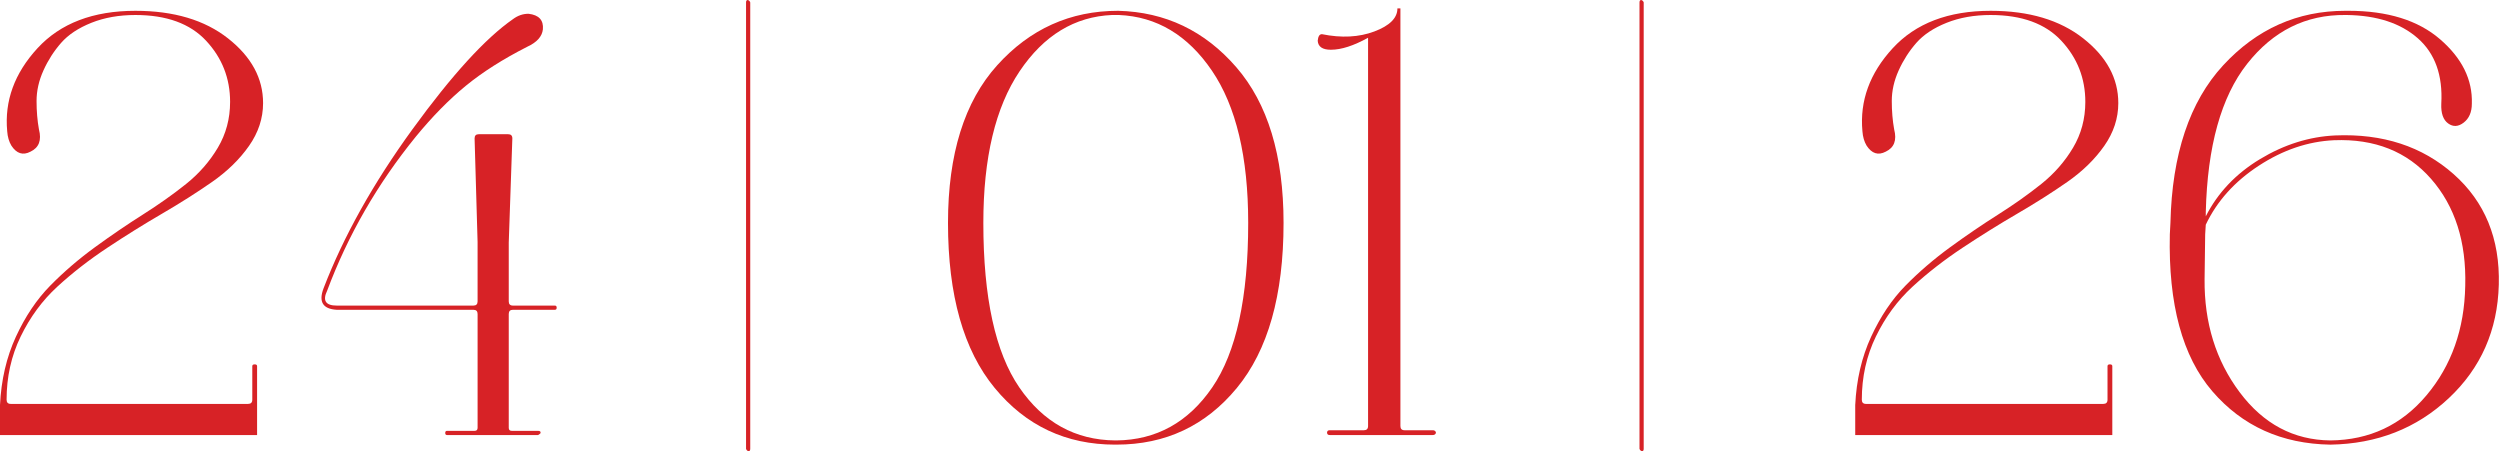
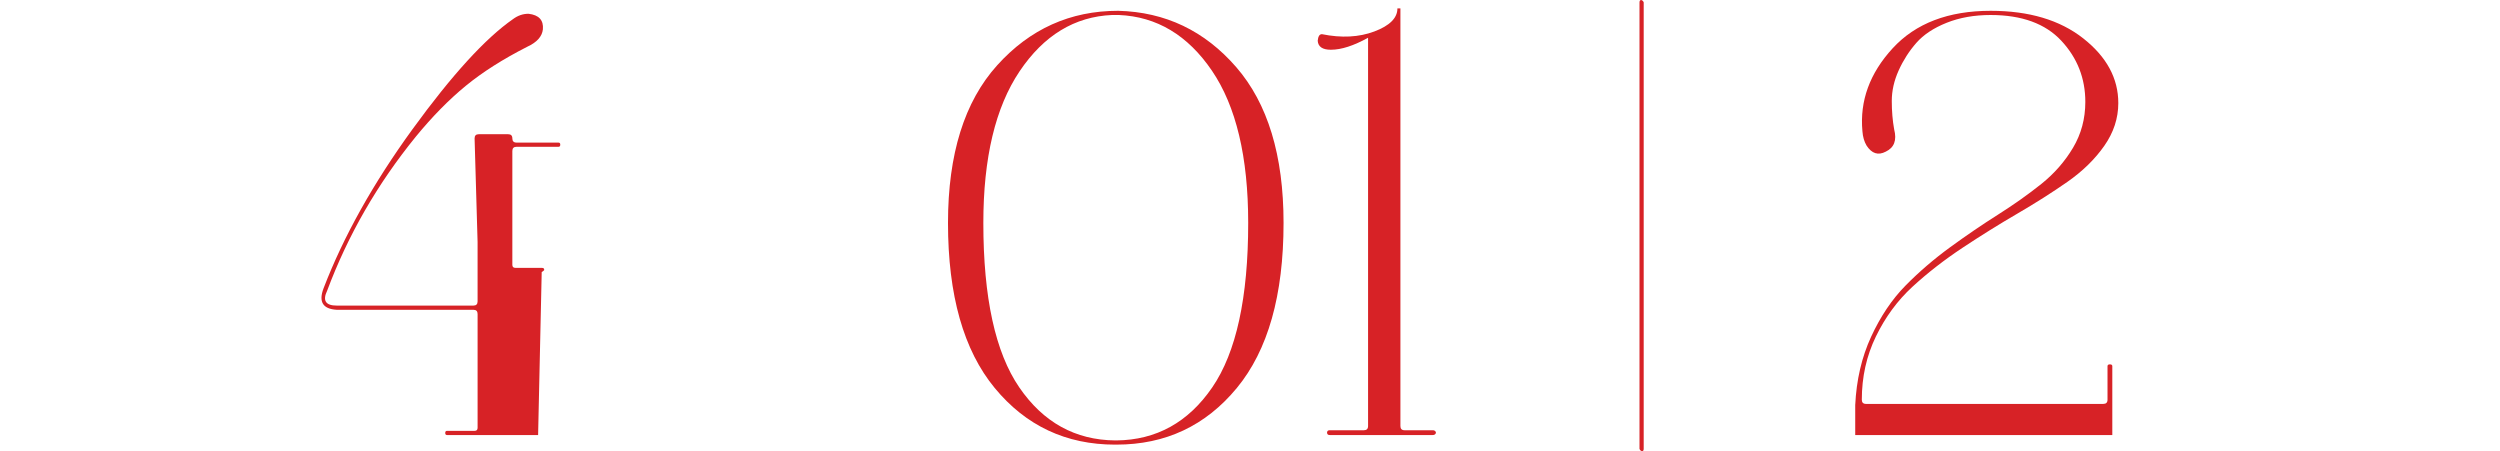
<svg xmlns="http://www.w3.org/2000/svg" xml:space="preserve" width="127.868mm" height="23.079mm" version="1.1" style="shape-rendering:geometricPrecision; text-rendering:geometricPrecision; image-rendering:optimizeQuality; fill-rule:evenodd; clip-rule:evenodd" viewBox="0 0 2094.56 378.04">
  <defs>
    <style type="text/css"> .fil0 {fill:#D72226;fill-rule:nonzero} </style>
  </defs>
  <g id="Слой_x0020_1">
-     <path class="fil0" d="M-0 364.49l0 -25.1c1,-21.09 5.44,-40.16 13.3,-57.23 7.87,-17.07 17.49,-31.38 28.87,-42.93 11.38,-11.55 23.85,-22.26 37.4,-32.13 13.55,-9.87 26.94,-18.99 40.16,-27.36 13.22,-8.37 25.27,-16.9 36.15,-25.6 10.88,-8.7 19.75,-18.83 26.61,-30.37 6.86,-11.55 10.29,-24.35 10.29,-38.41 0,-19.75 -6.69,-36.82 -20.08,-51.21 -13.39,-14.39 -33.14,-21.59 -59.24,-21.59 -13.72,0 -26.02,2.18 -36.9,6.53 -10.88,4.35 -19.33,9.96 -25.35,16.82 -6.02,6.86 -10.96,14.56 -14.81,23.09 -3.85,8.54 -5.77,17.07 -5.77,25.6 0,8.54 0.67,16.48 2.01,23.85 2.34,9.04 0,15.23 -7.03,18.58 -6.36,3.35 -11.71,1.67 -16.07,-5.02 -2.01,-3.35 -3.18,-7.36 -3.51,-12.05 -2.34,-25.44 6.11,-48.61 25.35,-69.53 19.25,-20.92 46.61,-31.38 82.09,-31.38 32.13,0 57.99,7.7 77.57,23.1 19.58,15.4 29.37,33.47 29.37,54.22 0,12.72 -3.93,24.68 -11.8,35.9 -7.87,11.21 -18.16,21.25 -30.88,30.12 -12.72,8.87 -26.69,17.74 -41.92,26.61 -15.23,8.87 -30.54,18.41 -45.94,28.62 -15.4,10.21 -29.37,21.09 -41.92,32.63 -12.55,11.55 -22.76,25.44 -30.63,41.67 -7.87,16.23 -11.8,33.89 -11.8,52.97 0,2.34 1.17,3.51 3.52,3.51l198.81 0c2.34,0 3.52,-1.17 3.52,-3.51l0 -28.11c0,-1 0.67,-1.51 2.01,-1.51 1.34,0 2.01,0.5 2.01,1.51l0 57.74 -215.38 0z" />
-     <path id="1" class="fil0" d="M450.84 364.49l-76.31 0c-1,0 -1.51,-0.59 -1.51,-1.76 0,-1.17 0.5,-1.76 1.51,-1.76l23.1 0c1.67,0 2.51,-0.84 2.51,-2.51l0 -95.39c0,-2.34 -1.17,-3.52 -3.51,-3.52l-114.47 0c-11.72,-0.67 -15.4,-6.69 -11.05,-18.07 16.73,-43.51 41.59,-87.94 74.55,-133.3 32.97,-45.35 61,-76.06 84.09,-92.13 4.02,-3.01 8.37,-4.52 13.05,-4.52 8.7,1 12.72,5.35 12.05,13.05 -0.67,6.02 -5.02,10.88 -13.05,14.56 -20.42,10.38 -37.65,21.34 -51.71,32.88 -14.06,11.55 -27.95,25.69 -41.67,42.42 -32.13,39.5 -56.9,82.5 -74.3,129.03 -4.02,8.37 -1.34,12.55 8.03,12.55l114.47 0c2.34,0 3.51,-1.17 3.51,-3.51l0 -49.7 -2.51 -86.86c0,-2.34 1.17,-3.51 3.51,-3.51l24.6 0c2.34,0 3.52,1.17 3.52,3.51l-3.01 87.36 0 49.2c0,2.34 1.17,3.51 3.51,3.51l35.14 0c1,0 1.51,0.59 1.51,1.76 0,1.17 -0.5,1.76 -1.51,1.76l-35.14 0c-2.34,0 -3.51,1.17 -3.51,3.52l0 95.39c0,1.67 0.84,2.51 2.51,2.51l22.09 0c1.67,0 2.34,0.67 2.01,2.01 -0.67,0.67 -1.34,1.17 -2.01,1.51z" />
+     <path id="1" class="fil0" d="M450.84 364.49l-76.31 0c-1,0 -1.51,-0.59 -1.51,-1.76 0,-1.17 0.5,-1.76 1.51,-1.76l23.1 0c1.67,0 2.51,-0.84 2.51,-2.51l0 -95.39c0,-2.34 -1.17,-3.52 -3.51,-3.52l-114.47 0c-11.72,-0.67 -15.4,-6.69 -11.05,-18.07 16.73,-43.51 41.59,-87.94 74.55,-133.3 32.97,-45.35 61,-76.06 84.09,-92.13 4.02,-3.01 8.37,-4.52 13.05,-4.52 8.7,1 12.72,5.35 12.05,13.05 -0.67,6.02 -5.02,10.88 -13.05,14.56 -20.42,10.38 -37.65,21.34 -51.71,32.88 -14.06,11.55 -27.95,25.69 -41.67,42.42 -32.13,39.5 -56.9,82.5 -74.3,129.03 -4.02,8.37 -1.34,12.55 8.03,12.55l114.47 0c2.34,0 3.51,-1.17 3.51,-3.51l0 -49.7 -2.51 -86.86c0,-2.34 1.17,-3.51 3.51,-3.51l24.6 0c2.34,0 3.52,1.17 3.52,3.51c0,2.34 1.17,3.51 3.51,3.51l35.14 0c1,0 1.51,0.59 1.51,1.76 0,1.17 -0.5,1.76 -1.51,1.76l-35.14 0c-2.34,0 -3.51,1.17 -3.51,3.52l0 95.39c0,1.67 0.84,2.51 2.51,2.51l22.09 0c1.67,0 2.34,0.67 2.01,2.01 -0.67,0.67 -1.34,1.17 -2.01,1.51z" />
    <path id="2" class="fil0" d="M1115.06 41.67c-7.03,0 -10.71,-2.51 -11.05,-7.53 0.34,-3.68 1.51,-5.52 3.52,-5.52 16.4,3.35 31.04,2.59 43.93,-2.26 12.89,-4.85 19.33,-11.3 19.33,-19.33l2.51 0 0 349.93c0,2.34 1.17,3.51 3.51,3.51l23.6 0c1,0 1.76,0.33 2.26,1 0.5,0.67 0.5,1.34 0,2.01 -0.5,0.67 -1.25,1 -2.26,1l-86.35 0c-1,0 -1.67,-0.33 -2.01,-1 -0.33,-0.67 -0.33,-1.34 0,-2.01 0.33,-0.67 1,-1 2.01,-1l28.62 0c2.34,0 3.52,-1.17 3.52,-3.51l0 -325.33c-12.05,6.69 -22.43,10.04 -31.13,10.04z" />
-     <path id="3" class="fil0" d="M628.57 376.04c0,1.34 -0.5,2.01 -1.51,2.01 -1,-0.33 -1.67,-1 -2.01,-2.01l0 -374.03c0,-1.34 0.5,-2.01 1.51,-2.01 1,0.33 1.67,1 2.01,2.01l0 374.03z" />
    <path id="4" class="fil0" d="M934.32 372.52c-41.17,0 -74.81,-15.82 -100.91,-47.44 -26.11,-31.63 -39.16,-77.73 -39.16,-138.31 0,-57.57 13.72,-101.58 41.17,-132.04 27.45,-30.46 61.25,-45.69 101.41,-45.69 39.5,1 72.46,16.74 98.9,47.19 26.44,30.46 39.66,73.97 39.66,130.53 0,60.58 -13.05,106.69 -39.16,138.31 -26.11,31.63 -59.74,47.44 -100.91,47.44l-1 0zm1 -3.52c33.47,-0.33 60.25,-15.14 80.33,-44.43 20.08,-29.29 30.12,-75.22 30.12,-137.81 0,-55.23 -10.12,-97.73 -30.37,-127.52 -20.25,-29.79 -46.27,-45.35 -78.07,-46.69l-5.52 0c-31.46,1.34 -57.32,17.07 -77.57,47.19 -20.25,30.12 -30.37,72.46 -30.37,127.02 0,62.59 10.04,108.53 30.12,137.81 20.08,29.29 46.86,44.1 80.33,44.43l1 0z" />
    <path id="5" class="fil0" d="M1377.13 376.04c0,1.34 -0.5,2.01 -1.51,2.01 -1,-0.33 -1.67,-1 -2.01,-2.01l0 -374.03c0,-1.34 0.5,-2.01 1.51,-2.01 1,0.33 1.67,1 2.01,2.01l0 374.03z" />
    <path id="6" class="fil0" d="M1554.35 364.49l0 -25.1c1,-21.09 5.44,-40.16 13.3,-57.23 7.87,-17.07 17.49,-31.38 28.87,-42.93 11.38,-11.55 23.85,-22.26 37.4,-32.13 13.55,-9.87 26.94,-18.99 40.16,-27.36 13.22,-8.37 25.27,-16.9 36.15,-25.6 10.88,-8.7 19.75,-18.83 26.61,-30.37 6.86,-11.55 10.29,-24.35 10.29,-38.41 0,-19.75 -6.69,-36.82 -20.08,-51.21 -13.39,-14.39 -33.14,-21.59 -59.24,-21.59 -13.72,0 -26.02,2.18 -36.9,6.53 -10.88,4.35 -19.33,9.96 -25.35,16.82 -6.02,6.86 -10.96,14.56 -14.81,23.09 -3.85,8.54 -5.77,17.07 -5.77,25.6 0,8.54 0.67,16.48 2.01,23.85 2.34,9.04 0,15.23 -7.03,18.58 -6.36,3.35 -11.71,1.67 -16.07,-5.02 -2.01,-3.35 -3.18,-7.36 -3.51,-12.05 -2.34,-25.44 6.11,-48.61 25.35,-69.53 19.25,-20.92 46.61,-31.38 82.09,-31.38 32.13,0 57.99,7.7 77.57,23.1 19.58,15.4 29.37,33.47 29.37,54.22 0,12.72 -3.93,24.68 -11.8,35.9 -7.87,11.21 -18.16,21.25 -30.88,30.12 -12.72,8.87 -26.69,17.74 -41.92,26.61 -15.23,8.87 -30.54,18.41 -45.94,28.62 -15.4,10.21 -29.37,21.09 -41.92,32.63 -12.55,11.55 -22.76,25.44 -30.63,41.67 -7.87,16.23 -11.8,33.89 -11.8,52.97 0,2.34 1.17,3.51 3.52,3.51l198.81 0c2.34,0 3.52,-1.17 3.52,-3.51l0 -28.11c0,-1 0.67,-1.51 2.01,-1.51 1.34,0 2.01,0.5 2.01,1.51l0 57.74 -215.38 0z" />
-     <path id="7" class="fil0" d="M1848.05 177.73l0 3.52c10.04,-19.75 25.19,-35.73 45.44,-47.95 20.25,-12.22 41.25,-18.83 63.01,-19.83 39.83,-1.67 72.88,9.12 99.16,32.38 26.27,23.26 38.91,54.14 37.9,92.63 -1,38.16 -14.98,69.87 -41.92,95.14 -26.94,25.27 -60,38.24 -99.16,38.91 -40.83,-0.67 -73.8,-15.56 -98.9,-44.68 -25.1,-29.12 -36.98,-72.96 -35.64,-131.54l0.5 -9.54c1.34,-57.57 16.07,-101.58 44.18,-132.04 28.12,-30.46 62.25,-45.69 102.42,-45.69l2.51 0c32.8,0 58.41,7.95 76.81,23.85 18.41,15.9 27.28,33.89 26.61,53.97 0,7.03 -2.26,12.3 -6.78,15.82 -4.52,3.51 -8.87,3.77 -13.05,0.75 -4.18,-3.01 -6.11,-8.54 -5.77,-16.57 1.34,-23.76 -5.19,-42 -19.58,-54.72 -14.39,-12.72 -34.31,-19.25 -59.75,-19.58l-1 0c-33.13,-0.34 -60.58,13.3 -82.34,40.92 -21.76,27.61 -33.3,69.03 -34.64,124.26zm107.44 -60.25c-21.76,1 -42.76,8.12 -63.01,21.34 -20.25,13.22 -35.06,29.7 -44.43,49.45l-0.5 8.03 -0.5 37.65c-0.33,36.48 9.45,68.03 29.37,94.64 19.91,26.61 45.27,40.08 76.06,40.41 32.8,-0.33 59.66,-12.97 80.58,-37.9 20.92,-24.93 31.71,-55.48 32.38,-91.62 1,-36.82 -8.54,-66.69 -28.62,-89.62 -20.08,-22.93 -47.19,-33.72 -81.33,-32.38z" />
  </g>
</svg>